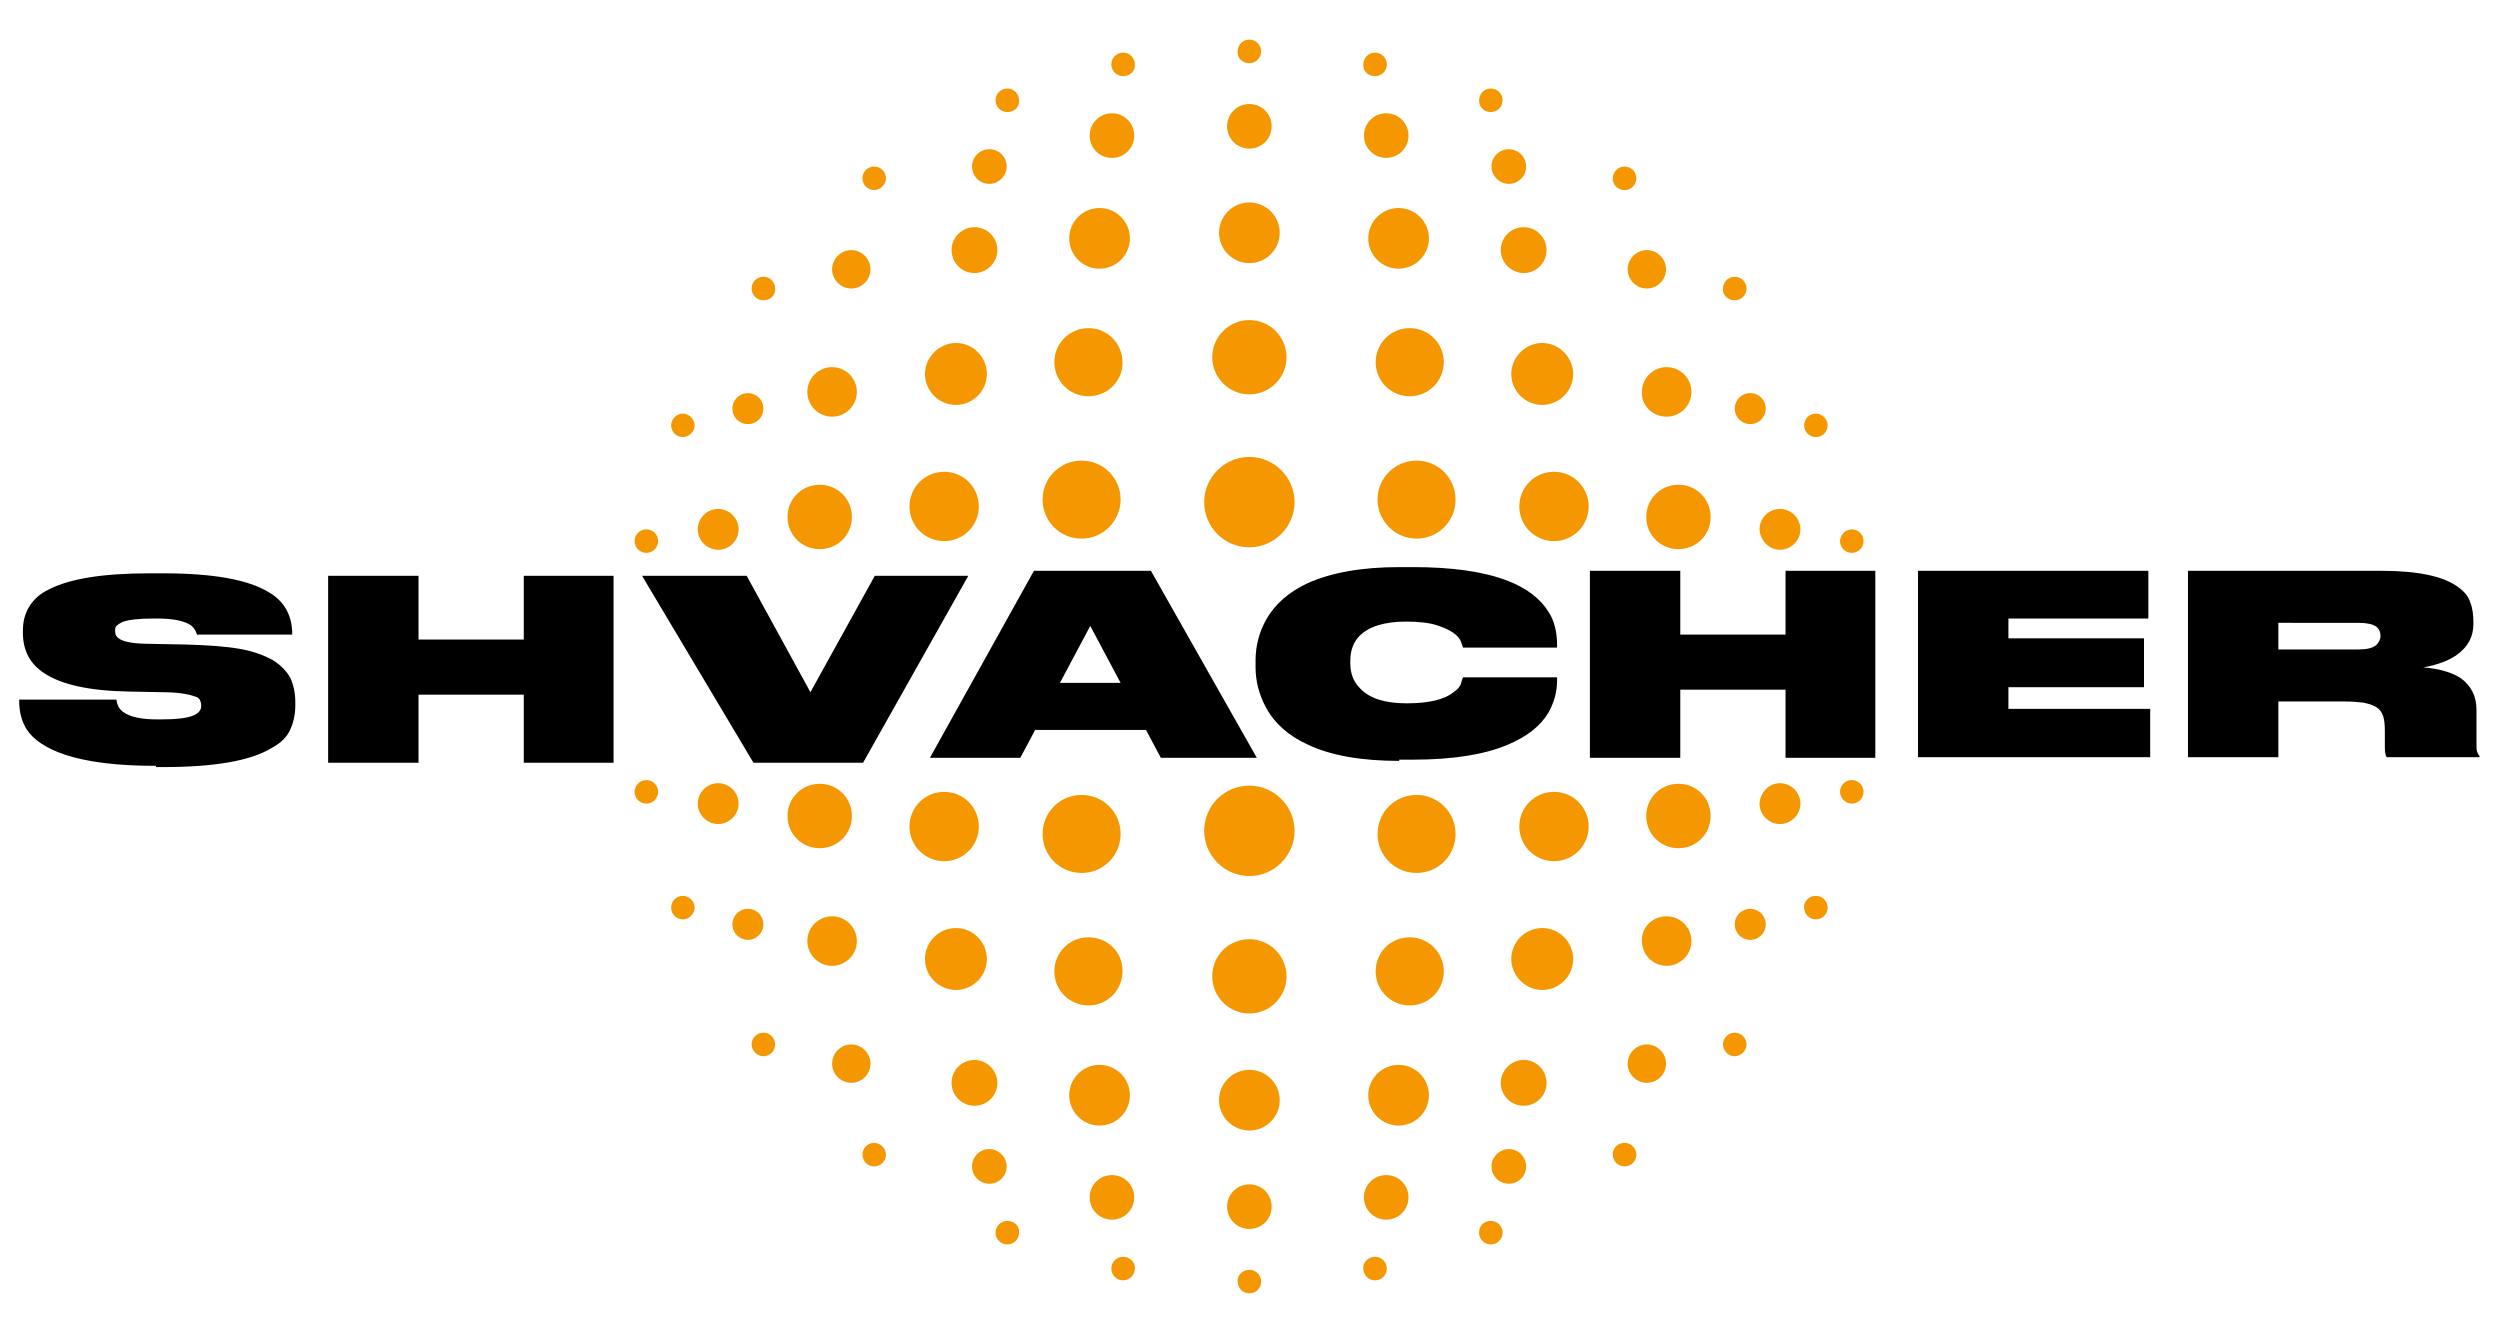
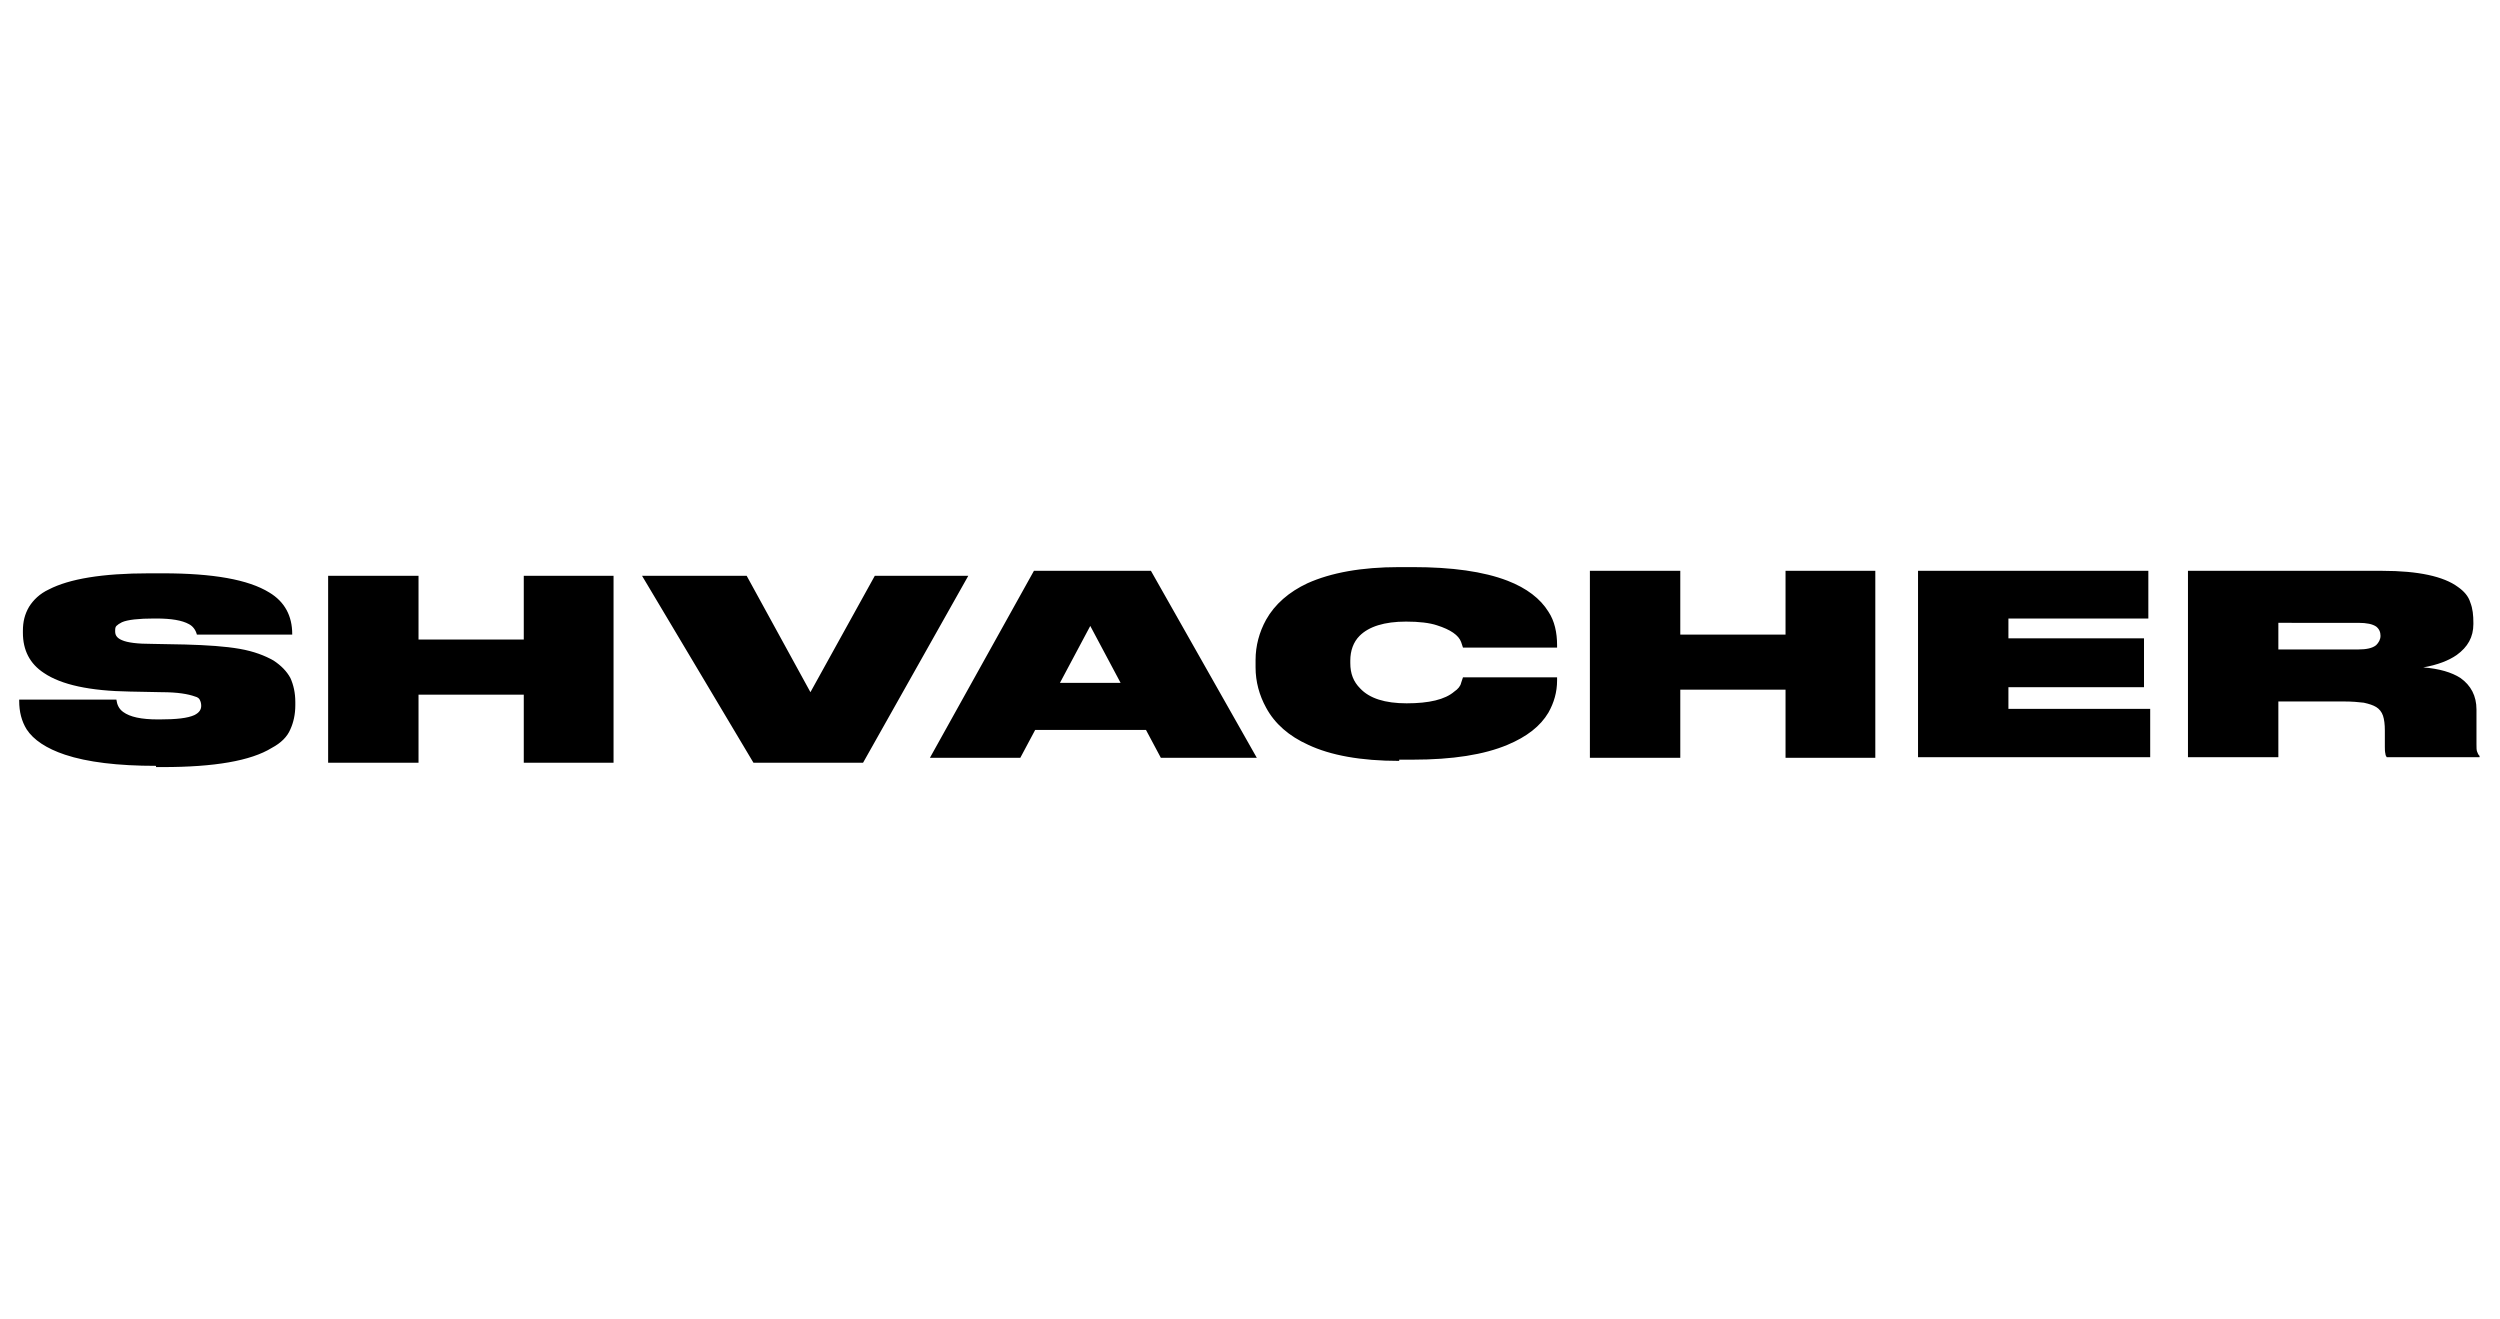
<svg xmlns="http://www.w3.org/2000/svg" version="1.1" id="Слой_1" x="0px" y="0px" viewBox="0 0 403.8 213.1" style="enable-background:new 0 0 403.8 213.1;" xml:space="preserve">
  <style type="text/css">
	.st0{fill:#F49700;}
</style>
-   <path class="st0" d="M293.3,70.6c1.1,0,1.9-0.9,1.9-1.9s-0.9-1.9-1.9-1.9c-1.1,0-1.9,0.9-1.9,1.9S292.2,70.6,293.3,70.6 M280.2,48.5  c1.1,0,1.9-0.9,1.9-1.9c0-1.1-0.9-1.9-1.9-1.9c-1.1,0-1.9,0.9-1.9,1.9C278.2,47.7,279.1,48.5,280.2,48.5z M262.4,30.7  c1.1,0,1.9-0.9,1.9-1.9c0-1.1-0.9-1.9-1.9-1.9c-1.1,0-1.9,0.9-1.9,1.9C260.4,29.8,261.3,30.7,262.4,30.7z M240.8,18.1  c1.1,0,1.9-0.9,1.9-1.9c0-1.1-0.9-1.9-1.9-1.9c-1.1,0-1.9,0.9-1.9,1.9C238.9,17.3,239.7,18.1,240.8,18.1z M222.1,12.3  c1.1,0,1.9-0.9,1.9-1.9c0-1.1-0.9-1.9-1.9-1.9c-1.1,0-1.9,0.9-1.9,1.9C220.1,11.5,221,12.3,222.1,12.3z M201.8,10.2  c1.1,0,1.9-0.9,1.9-1.9c0-1.1-0.9-1.9-1.9-1.9c-1.1,0-1.9,0.9-1.9,1.9C199.8,9.4,200.7,10.2,201.8,10.2z M287.5,88.8  c1.8,0,3.3-1.5,3.3-3.3c0-1.8-1.5-3.3-3.3-3.3c-1.8,0-3.3,1.5-3.3,3.3C284.3,87.3,285.7,88.8,287.5,88.8z M271.1,88.7  c2.9,0,5.2-2.3,5.2-5.2c0-2.9-2.3-5.2-5.2-5.2s-5.2,2.3-5.2,5.2C265.9,86.4,268.2,88.7,271.1,88.7z M251,87.4c3.1,0,5.6-2.5,5.6-5.6  c0-3.1-2.5-5.6-5.6-5.6c-3.1,0-5.6,2.5-5.6,5.6C245.4,84.9,247.9,87.4,251,87.4z M228.8,87c3.5,0,6.3-2.8,6.3-6.3  c0-3.5-2.8-6.3-6.3-6.3c-3.5,0-6.3,2.8-6.3,6.3C222.5,84.1,225.3,87,228.8,87z M201.8,88.4c4,0,7.3-3.3,7.3-7.3c0-4-3.3-7.3-7.3-7.3  c-4,0-7.3,3.3-7.3,7.3C194.5,85.1,197.7,88.4,201.8,88.4z M201.8,63.7c3.3,0,6-2.7,6-6c0-3.3-2.7-6-6-6c-3.3,0-6,2.7-6,6  C195.8,61,198.5,63.7,201.8,63.7z M227.7,64c3.1,0,5.5-2.5,5.5-5.5c0-3.1-2.5-5.5-5.5-5.5c-3.1,0-5.5,2.5-5.5,5.5  C222.2,61.5,224.6,64,227.7,64z M249.1,65.4c2.8,0,5-2.3,5-5s-2.3-5-5-5s-5,2.3-5,5S246.3,65.4,249.1,65.4z M269.2,67.3  c2.2,0,4-1.8,4-4c0-2.2-1.8-4-4-4c-2.2,0-4,1.8-4,4C265.1,65.5,266.9,67.3,269.2,67.3z M282.7,68.5c1.4,0,2.5-1.1,2.5-2.5  c0-1.4-1.1-2.5-2.5-2.5c-1.4,0-2.5,1.1-2.5,2.5C280.2,67.4,281.3,68.5,282.7,68.5z M201.8,42.5c2.7,0,4.9-2.2,4.9-4.9  c0-2.7-2.2-4.9-4.9-4.9c-2.7,0-4.9,2.2-4.9,4.9C196.9,40.3,199.1,42.5,201.8,42.5z M225.9,43.4c2.7,0,4.9-2.2,4.9-4.9  c0-2.7-2.2-4.9-4.9-4.9c-2.7,0-4.9,2.2-4.9,4.9C221,41.2,223.2,43.4,225.9,43.4z M246.1,44.1c2.1,0,3.7-1.7,3.7-3.7  c0-2.1-1.7-3.7-3.7-3.7c-2.1,0-3.7,1.7-3.7,3.7C242.4,42.4,244.1,44.1,246.1,44.1z M266,46.6c1.7,0,3.1-1.4,3.1-3.1  s-1.4-3.1-3.1-3.1c-1.7,0-3.1,1.4-3.1,3.1S264.3,46.6,266,46.6z M201.8,24c2,0,3.6-1.6,3.6-3.6c0-2-1.6-3.6-3.6-3.6  c-2,0-3.6,1.6-3.6,3.6C198.2,22.4,199.8,24,201.8,24z M223.9,25.5c2,0,3.6-1.6,3.6-3.6c0-2-1.6-3.6-3.6-3.6c-2,0-3.6,1.6-3.6,3.6  C220.3,23.9,221.9,25.5,223.9,25.5z M243.7,29.7c1.6,0,2.8-1.3,2.8-2.8c0-1.6-1.3-2.8-2.8-2.8c-1.6,0-2.8,1.3-2.8,2.8  C240.9,28.4,242.2,29.7,243.7,29.7z M104.4,89.3c-1.1,0-1.9-0.9-1.9-1.9c0-1.1,0.9-1.9,1.9-1.9c1.1,0,1.9,0.9,1.9,1.9  C106.3,88.4,105.5,89.3,104.4,89.3z M110.3,70.6c-1.1,0-1.9-0.9-1.9-1.9s0.9-1.9,1.9-1.9s1.9,0.9,1.9,1.9S111.3,70.6,110.3,70.6z   M123.3,48.5c-1.1,0-1.9-0.9-1.9-1.9c0-1.1,0.9-1.9,1.9-1.9c1.1,0,1.9,0.9,1.9,1.9C125.3,47.7,124.4,48.5,123.3,48.5z M141.2,30.7  c-1.1,0-1.9-0.9-1.9-1.9c0-1.1,0.9-1.9,1.9-1.9c1.1,0,1.9,0.9,1.9,1.9C143.1,29.8,142.2,30.7,141.2,30.7z M162.7,18.1  c-1.1,0-1.9-0.9-1.9-1.9c0-1.1,0.9-1.9,1.9-1.9c1.1,0,1.9,0.9,1.9,1.9C164.7,17.3,163.8,18.1,162.7,18.1z M181.4,12.3  c-1.1,0-1.9-0.9-1.9-1.9c0-1.1,0.9-1.9,1.9-1.9c1.1,0,1.9,0.9,1.9,1.9C183.4,11.5,182.5,12.3,181.4,12.3z M116,88.8  c-1.8,0-3.3-1.5-3.3-3.3c0-1.8,1.5-3.3,3.3-3.3c1.8,0,3.3,1.5,3.3,3.3C119.3,87.3,117.8,88.8,116,88.8z M132.4,88.7  c-2.9,0-5.2-2.3-5.2-5.2c0-2.9,2.3-5.2,5.2-5.2c2.9,0,5.2,2.3,5.2,5.2C137.6,86.4,135.3,88.7,132.4,88.7z M152.5,87.4  c-3.1,0-5.6-2.5-5.6-5.6c0-3.1,2.5-5.6,5.6-5.6c3.1,0,5.6,2.5,5.6,5.6C158.1,84.9,155.6,87.4,152.5,87.4z M174.7,87  c-3.5,0-6.3-2.8-6.3-6.3c0-3.5,2.8-6.3,6.3-6.3c3.5,0,6.3,2.8,6.3,6.3C181,84.1,178.2,87,174.7,87z M175.8,64  c-3.1,0-5.5-2.5-5.5-5.5c0-3.1,2.5-5.5,5.5-5.5c3.1,0,5.5,2.5,5.5,5.5C181.4,61.5,178.9,64,175.8,64z M154.4,65.4c-2.8,0-5-2.3-5-5  s2.3-5,5-5c2.8,0,5,2.3,5,5S157.2,65.4,154.4,65.4z M134.4,67.3c-2.2,0-4-1.8-4-4c0-2.2,1.8-4,4-4c2.2,0,4,1.8,4,4  C138.4,65.5,136.6,67.3,134.4,67.3z M120.8,68.5c-1.4,0-2.5-1.1-2.5-2.5c0-1.4,1.1-2.5,2.5-2.5c1.4,0,2.5,1.1,2.5,2.5  C123.3,67.4,122.2,68.5,120.8,68.5z M177.6,43.4c-2.7,0-4.9-2.2-4.9-4.9c0-2.7,2.2-4.9,4.9-4.9c2.7,0,4.9,2.2,4.9,4.9  C182.5,41.2,180.3,43.4,177.6,43.4z M157.4,44.1c-2.1,0-3.7-1.7-3.7-3.7c0-2.1,1.7-3.7,3.7-3.7c2.1,0,3.7,1.7,3.7,3.7  C161.1,42.4,159.4,44.1,157.4,44.1z M137.5,46.6c-1.7,0-3.1-1.4-3.1-3.1s1.4-3.1,3.1-3.1c1.7,0,3.1,1.4,3.1,3.1  S139.2,46.6,137.5,46.6z M179.6,25.5c-2,0-3.6-1.6-3.6-3.6c0-2,1.6-3.6,3.6-3.6c2,0,3.6,1.6,3.6,3.6  C183.2,23.9,181.6,25.5,179.6,25.5z M159.8,29.7c-1.6,0-2.8-1.3-2.8-2.8c0-1.6,1.3-2.8,2.8-2.8c1.6,0,2.8,1.3,2.8,2.8  C162.6,28.4,161.3,29.7,159.8,29.7z M299.1,126c1.1,0,1.9,0.9,1.9,1.9c0,1.1-0.9,1.9-1.9,1.9s-1.9-0.9-1.9-1.9  C297.2,126.9,298,126,299.1,126z M293.3,144.7c1.1,0,1.9,0.9,1.9,1.9c0,1.1-0.9,1.9-1.9,1.9c-1.1,0-1.9-0.9-1.9-1.9  C291.3,145.6,292.2,144.7,293.3,144.7z M280.2,166.8c1.1,0,1.9,0.9,1.9,1.9s-0.9,1.9-1.9,1.9c-1.1,0-1.9-0.9-1.9-1.9  S279.1,166.8,280.2,166.8z M262.4,184.6c1.1,0,1.9,0.9,1.9,1.9c0,1.1-0.9,1.9-1.9,1.9c-1.1,0-1.9-0.9-1.9-1.9  C260.4,185.5,261.3,184.6,262.4,184.6z M240.8,197.2c1.1,0,1.9,0.9,1.9,1.9c0,1.1-0.9,1.9-1.9,1.9c-1.1,0-1.9-0.9-1.9-1.9  C238.9,198,239.7,197.2,240.8,197.2z M222.1,203c1.1,0,1.9,0.9,1.9,1.9c0,1.1-0.9,1.9-1.9,1.9c-1.1,0-1.9-0.9-1.9-1.9  C220.1,203.9,221,203,222.1,203z M201.8,205.1c1.1,0,1.9,0.9,1.9,1.9c0,1.1-0.9,1.9-1.9,1.9c-1.1,0-1.9-0.9-1.9-1.9  C199.8,206,200.7,205.1,201.8,205.1z M287.5,126.5c1.8,0,3.3,1.5,3.3,3.3c0,1.8-1.5,3.3-3.3,3.3c-1.8,0-3.3-1.5-3.3-3.3  C284.3,128,285.7,126.5,287.5,126.5z M271.1,126.6c2.9,0,5.2,2.3,5.2,5.2c0,2.9-2.3,5.2-5.2,5.2s-5.2-2.3-5.2-5.2  C265.9,128.9,268.2,126.6,271.1,126.6z M251,127.9c3.1,0,5.6,2.5,5.6,5.6c0,3.1-2.5,5.6-5.6,5.6c-3.1,0-5.6-2.5-5.6-5.6  C245.4,130.4,247.9,127.9,251,127.9z M228.8,128.4c3.5,0,6.3,2.8,6.3,6.3c0,3.5-2.8,6.3-6.3,6.3c-3.5,0-6.3-2.8-6.3-6.3  C222.5,131.2,225.3,128.4,228.8,128.4z M201.8,126.9c4,0,7.3,3.3,7.3,7.3c0,4-3.3,7.3-7.3,7.3c-4,0-7.3-3.3-7.3-7.3  C194.5,130.2,197.7,126.9,201.8,126.9z M201.8,151.7c3.3,0,6,2.7,6,6c0,3.3-2.7,6-6,6c-3.3,0-6-2.7-6-6  C195.8,154.3,198.5,151.7,201.8,151.7z M227.7,151.4c3.1,0,5.5,2.5,5.5,5.5c0,3.1-2.5,5.5-5.5,5.5c-3.1,0-5.5-2.5-5.5-5.5  C222.2,153.8,224.6,151.4,227.7,151.4z M249.1,149.9c2.8,0,5,2.3,5,5c0,2.8-2.3,5-5,5s-5-2.3-5-5  C244.1,152.2,246.3,149.9,249.1,149.9z M269.2,148c2.2,0,4,1.8,4,4c0,2.2-1.8,4-4,4c-2.2,0-4-1.8-4-4  C265.1,149.8,266.9,148,269.2,148z M282.7,146.8c1.4,0,2.5,1.1,2.5,2.5c0,1.4-1.1,2.5-2.5,2.5c-1.4,0-2.5-1.1-2.5-2.5  C280.2,147.9,281.3,146.8,282.7,146.8z M201.8,172.8c2.7,0,4.9,2.2,4.9,4.9c0,2.7-2.2,4.9-4.9,4.9c-2.7,0-4.9-2.2-4.9-4.9  C196.9,175,199.1,172.8,201.8,172.8z M225.9,172c2.7,0,4.9,2.2,4.9,4.9c0,2.7-2.2,4.9-4.9,4.9c-2.7,0-4.9-2.2-4.9-4.9  C221,174.2,223.2,172,225.9,172z M246.1,171.2c2.1,0,3.7,1.7,3.7,3.7c0,2.1-1.7,3.7-3.7,3.7c-2.1,0-3.7-1.7-3.7-3.7  C242.4,172.9,244.1,171.2,246.1,171.2z M266,168.7c1.7,0,3.1,1.4,3.1,3.1s-1.4,3.1-3.1,3.1c-1.7,0-3.1-1.4-3.1-3.1  S264.3,168.7,266,168.7z M201.8,191.3c2,0,3.6,1.6,3.6,3.6c0,2-1.6,3.6-3.6,3.6c-2,0-3.6-1.6-3.6-3.6  C198.2,192.9,199.8,191.3,201.8,191.3z M223.9,189.8c2,0,3.6,1.6,3.6,3.6c0,2-1.6,3.6-3.6,3.6c-2,0-3.6-1.6-3.6-3.6  C220.3,191.4,221.9,189.8,223.9,189.8z M243.7,185.6c1.6,0,2.8,1.3,2.8,2.8c0,1.6-1.3,2.8-2.8,2.8c-1.6,0-2.8-1.3-2.8-2.8  C240.9,186.9,242.2,185.6,243.7,185.6z M104.4,126c-1.1,0-1.9,0.9-1.9,1.9c0,1.1,0.9,1.9,1.9,1.9c1.1,0,1.9-0.9,1.9-1.9  C106.3,126.9,105.5,126,104.4,126z M110.3,144.7c-1.1,0-1.9,0.9-1.9,1.9c0,1.1,0.9,1.9,1.9,1.9s1.9-0.9,1.9-1.9  C112.2,145.6,111.3,144.7,110.3,144.7z M123.3,166.8c-1.1,0-1.9,0.9-1.9,1.9s0.9,1.9,1.9,1.9c1.1,0,1.9-0.9,1.9-1.9  S124.4,166.8,123.3,166.8z M141.2,184.6c-1.1,0-1.9,0.9-1.9,1.9c0,1.1,0.9,1.9,1.9,1.9c1.1,0,1.9-0.9,1.9-1.9  C143.1,185.5,142.2,184.6,141.2,184.6z M162.7,197.2c-1.1,0-1.9,0.9-1.9,1.9c0,1.1,0.9,1.9,1.9,1.9c1.1,0,1.9-0.9,1.9-1.9  C164.7,198,163.8,197.2,162.7,197.2z M181.4,203c-1.1,0-1.9,0.9-1.9,1.9c0,1.1,0.9,1.9,1.9,1.9c1.1,0,1.9-0.9,1.9-1.9  C183.4,203.9,182.5,203,181.4,203z M116,126.5c-1.8,0-3.3,1.5-3.3,3.3c0,1.8,1.5,3.3,3.3,3.3c1.8,0,3.3-1.5,3.3-3.3  C119.3,128,117.8,126.5,116,126.5z M132.4,126.6c-2.9,0-5.2,2.3-5.2,5.2c0,2.9,2.3,5.2,5.2,5.2c2.9,0,5.2-2.3,5.2-5.2  C137.6,128.9,135.3,126.6,132.4,126.6z M152.5,127.9c-3.1,0-5.6,2.5-5.6,5.6c0,3.1,2.5,5.6,5.6,5.6c3.1,0,5.6-2.5,5.6-5.6  C158.1,130.4,155.6,127.9,152.5,127.9z M174.7,128.4c-3.5,0-6.3,2.8-6.3,6.3c0,3.5,2.8,6.3,6.3,6.3c3.5,0,6.3-2.8,6.3-6.3  C181,131.2,178.2,128.4,174.7,128.4z M175.8,151.4c-3.1,0-5.5,2.5-5.5,5.5c0,3.1,2.5,5.5,5.5,5.5c3.1,0,5.5-2.5,5.5-5.5  C181.4,153.8,178.9,151.4,175.8,151.4z M154.4,149.9c-2.8,0-5,2.3-5,5c0,2.8,2.3,5,5,5c2.8,0,5-2.3,5-5  C159.4,152.2,157.2,149.9,154.4,149.9z M134.4,148c-2.2,0-4,1.8-4,4c0,2.2,1.8,4,4,4c2.2,0,4-1.8,4-4  C138.4,149.8,136.6,148,134.4,148z M120.8,146.8c-1.4,0-2.5,1.1-2.5,2.5c0,1.4,1.1,2.5,2.5,2.5c1.4,0,2.5-1.1,2.5-2.5  C123.3,147.9,122.2,146.8,120.8,146.8z M177.6,172c-2.7,0-4.9,2.2-4.9,4.9c0,2.7,2.2,4.9,4.9,4.9c2.7,0,4.9-2.2,4.9-4.9  C182.5,174.2,180.3,172,177.6,172z M157.4,171.2c-2.1,0-3.7,1.7-3.7,3.7c0,2.1,1.7,3.7,3.7,3.7c2.1,0,3.7-1.7,3.7-3.7  C161.1,172.9,159.4,171.2,157.4,171.2z M137.5,168.7c-1.7,0-3.1,1.4-3.1,3.1s1.4,3.1,3.1,3.1c1.7,0,3.1-1.4,3.1-3.1  S139.2,168.7,137.5,168.7z M179.6,189.8c-2,0-3.6,1.6-3.6,3.6c0,2,1.6,3.6,3.6,3.6c2,0,3.6-1.6,3.6-3.6  C183.2,191.4,181.6,189.8,179.6,189.8z M159.8,185.6c-1.6,0-2.8,1.3-2.8,2.8c0,1.6,1.3,2.8,2.8,2.8c1.6,0,2.8-1.3,2.8-2.8  C162.6,186.9,161.3,185.6,159.8,185.6z M299.1,89.3c1.1,0,1.9-0.9,1.9-1.9c0-1.1-0.9-1.9-1.9-1.9s-1.9,0.9-1.9,1.9  C297.2,88.4,298,89.3,299.1,89.3z" />
  <path d="M368,104.9h12.9c1.3,0,2.3-0.2,2.9-0.7c0.4-0.4,0.7-0.9,0.7-1.5v0c0-0.6-0.2-1.1-0.7-1.5c-0.6-0.4-1.5-0.6-2.9-0.6H368  V104.9z M391.4,107.8c2.6,0.2,4.6,0.8,6,1.7c1.7,1.2,2.6,2.9,2.6,5.1v5.6c0,0.5,0,1,0.1,1.2c0.1,0.3,0.2,0.5,0.4,0.7v0.2h-15  c-0.1-0.2-0.2-0.3-0.2-0.5c-0.1-0.4-0.1-0.8-0.1-1.2v-2.6c0-1-0.1-1.8-0.3-2.4c-0.2-0.6-0.6-1.1-1.1-1.4c-0.5-0.3-1.1-0.5-2-0.7  c-0.8-0.1-1.9-0.2-3.3-0.2H368v9h-14.6V92.2h31.4c5.8,0,9.9,0.9,12.2,2.6c1,0.7,1.7,1.5,2,2.5c0.4,1,0.5,2.1,0.5,3.3v0.2  c0,2.1-0.9,3.7-2.7,5C395.5,106.7,393.7,107.4,391.4,107.8z M309.8,92.2H347v7.7h-22.6v3.2h21.9v7.9h-21.9v3.5h22.9v7.8h-37.5V92.2z   M256.8,122.4V92.2h14.6v10.3h17V92.2h14.5v30.2h-14.5v-11h-17v11H256.8z M226,122.9c-6.2,0-11.1-0.9-14.7-2.6  c-3.1-1.4-5.4-3.4-6.8-6c-1.1-2-1.7-4.2-1.7-6.5v-1.2c0-2.3,0.6-4.5,1.7-6.5c1.4-2.5,3.7-4.5,6.7-5.9c3.8-1.7,8.7-2.6,14.8-2.6h2.2  c6.3,0,11.4,0.7,15.3,2.2c3.1,1.2,5.3,2.9,6.6,5c1,1.5,1.4,3.4,1.4,5.4v0.4h-15.2l-0.3-0.9c-0.4-1.1-1.7-2-3.9-2.7  c-1.2-0.4-2.9-0.6-5-0.6c-3.5,0-6,0.8-7.5,2.3c-1,1-1.5,2.4-1.5,4v0.4c0,1.7,0.5,3,1.6,4.1c1.5,1.6,4,2.4,7.5,2.4  c3.6,0,6.2-0.6,7.7-1.9c0.6-0.4,1-0.9,1.1-1.4l0.3-0.9h15.2v0.5c0,1.9-0.5,3.6-1.4,5.2c-1.3,2.2-3.5,3.9-6.6,5.2  c-3.8,1.6-8.9,2.4-15.3,2.4H226z M181,110.3l-4.9-9.2l-4.9,9.2H181z M187.5,122.4l-2.4-4.5h-17.9l-2.4,4.5h-14.6L167,92.2h18.9  l17.1,30.2H187.5z M139.4,123.2h-17.7l-18-30.2h16.9l10.3,18.8L141.3,93h15.1L139.4,123.2z M53,123.2V93h14.6v10.3h17V93h14.5v30.2  H84.6v-11h-17v11H53z M25.2,123.7c-6.2,0-11.1-0.6-14.7-1.8c-3-1-5.1-2.4-6.2-4.1c-0.8-1.3-1.2-2.8-1.2-4.6V113h15.7  c0.1,0.8,0.4,1.5,1.1,2c1.1,0.8,2.9,1.2,5.6,1.2h0.3c2.7,0,4.5-0.2,5.6-0.7c0.8-0.4,1.1-0.9,1.1-1.5c0-0.4-0.1-0.7-0.2-0.9  c-0.1-0.3-0.4-0.5-0.8-0.6c-1.1-0.4-2.8-0.7-5.4-0.7l-5.1-0.1c-6.5-0.1-11.1-1.1-13.9-3c-2.3-1.5-3.4-3.7-3.4-6.5v-0.3  c0-1.5,0.3-2.7,1-3.9c0.7-1.1,1.7-2.1,3.2-2.8c3.3-1.7,8.6-2.6,16.2-2.6h2.2c8.1,0,13.8,1,17.2,3.1c2.5,1.5,3.7,3.8,3.7,6.7v0.1  H31.8c-0.2-0.8-0.7-1.4-1.3-1.7c-1.1-0.6-2.8-0.9-5.3-0.9h-0.3c-2.5,0-4.3,0.2-5.2,0.6c-0.4,0.2-0.7,0.4-0.9,0.6  c-0.2,0.2-0.2,0.5-0.2,0.9c0,0.7,0.4,1.1,1.1,1.4c0.9,0.4,2.5,0.6,4.9,0.6l5.3,0.1c3.6,0.1,6.5,0.3,8.8,0.7c2.3,0.4,4.1,1.1,5.5,1.9  c1.2,0.8,2.1,1.7,2.7,2.8c0.5,1.1,0.8,2.4,0.8,3.9v0.5c0,1.5-0.3,2.8-0.8,3.9c-0.5,1.2-1.5,2.2-3,3c-3.4,2.1-9.3,3.1-17.6,3.1H25.2z  " />
</svg>